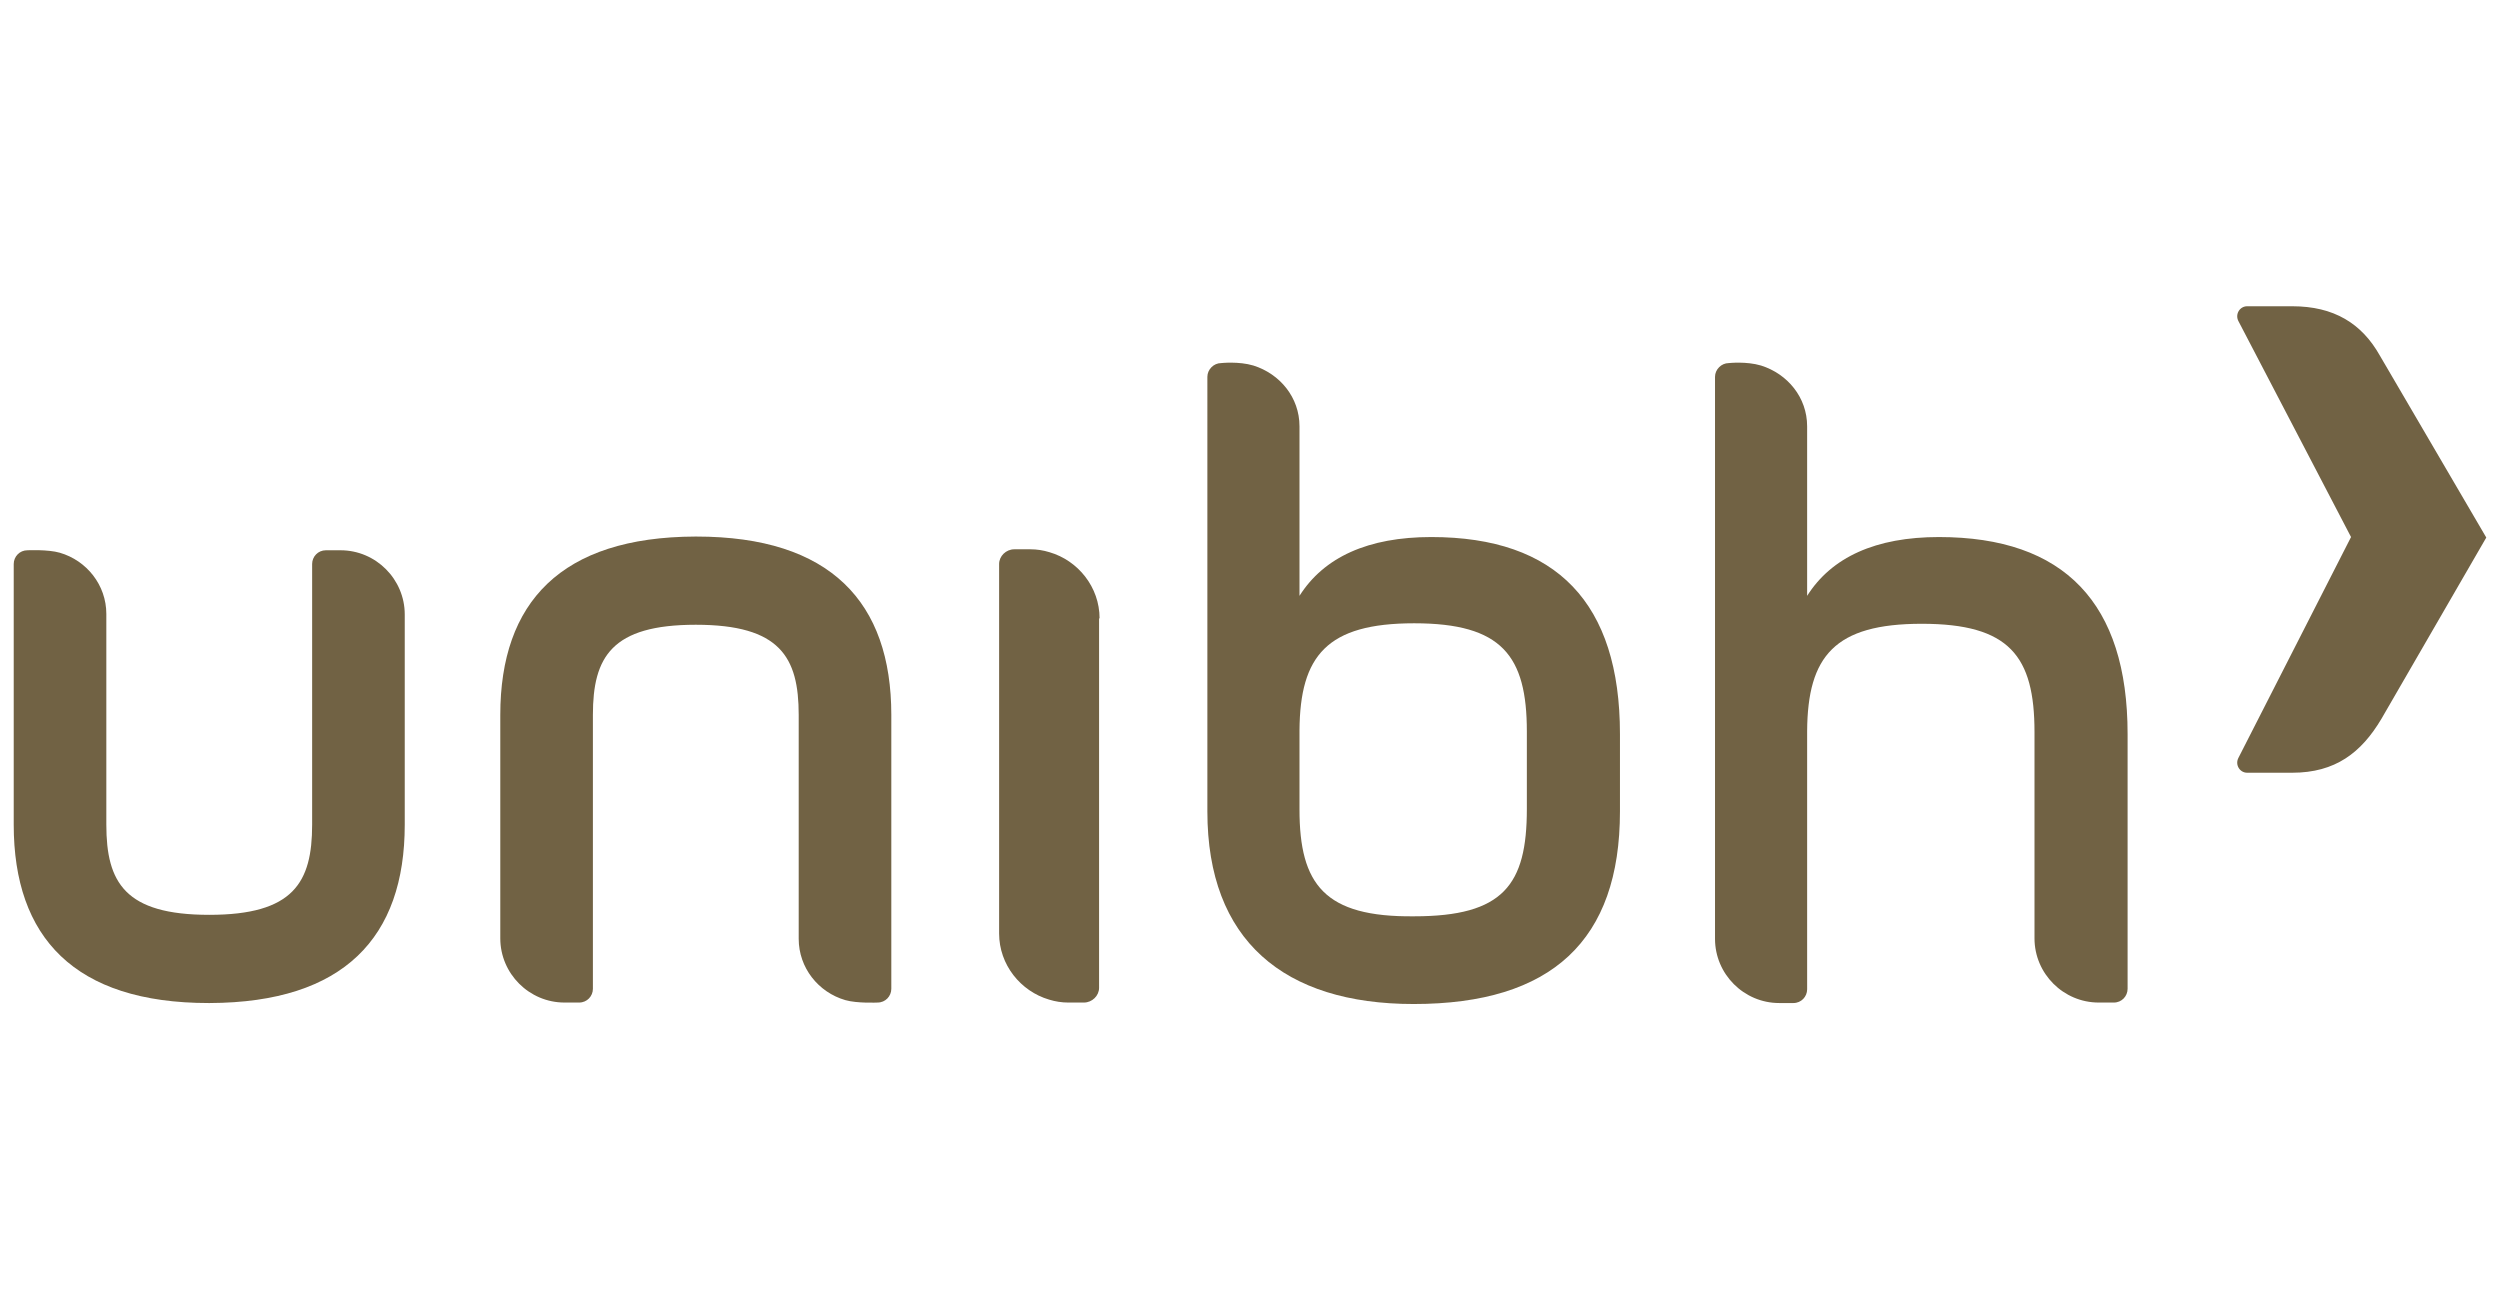
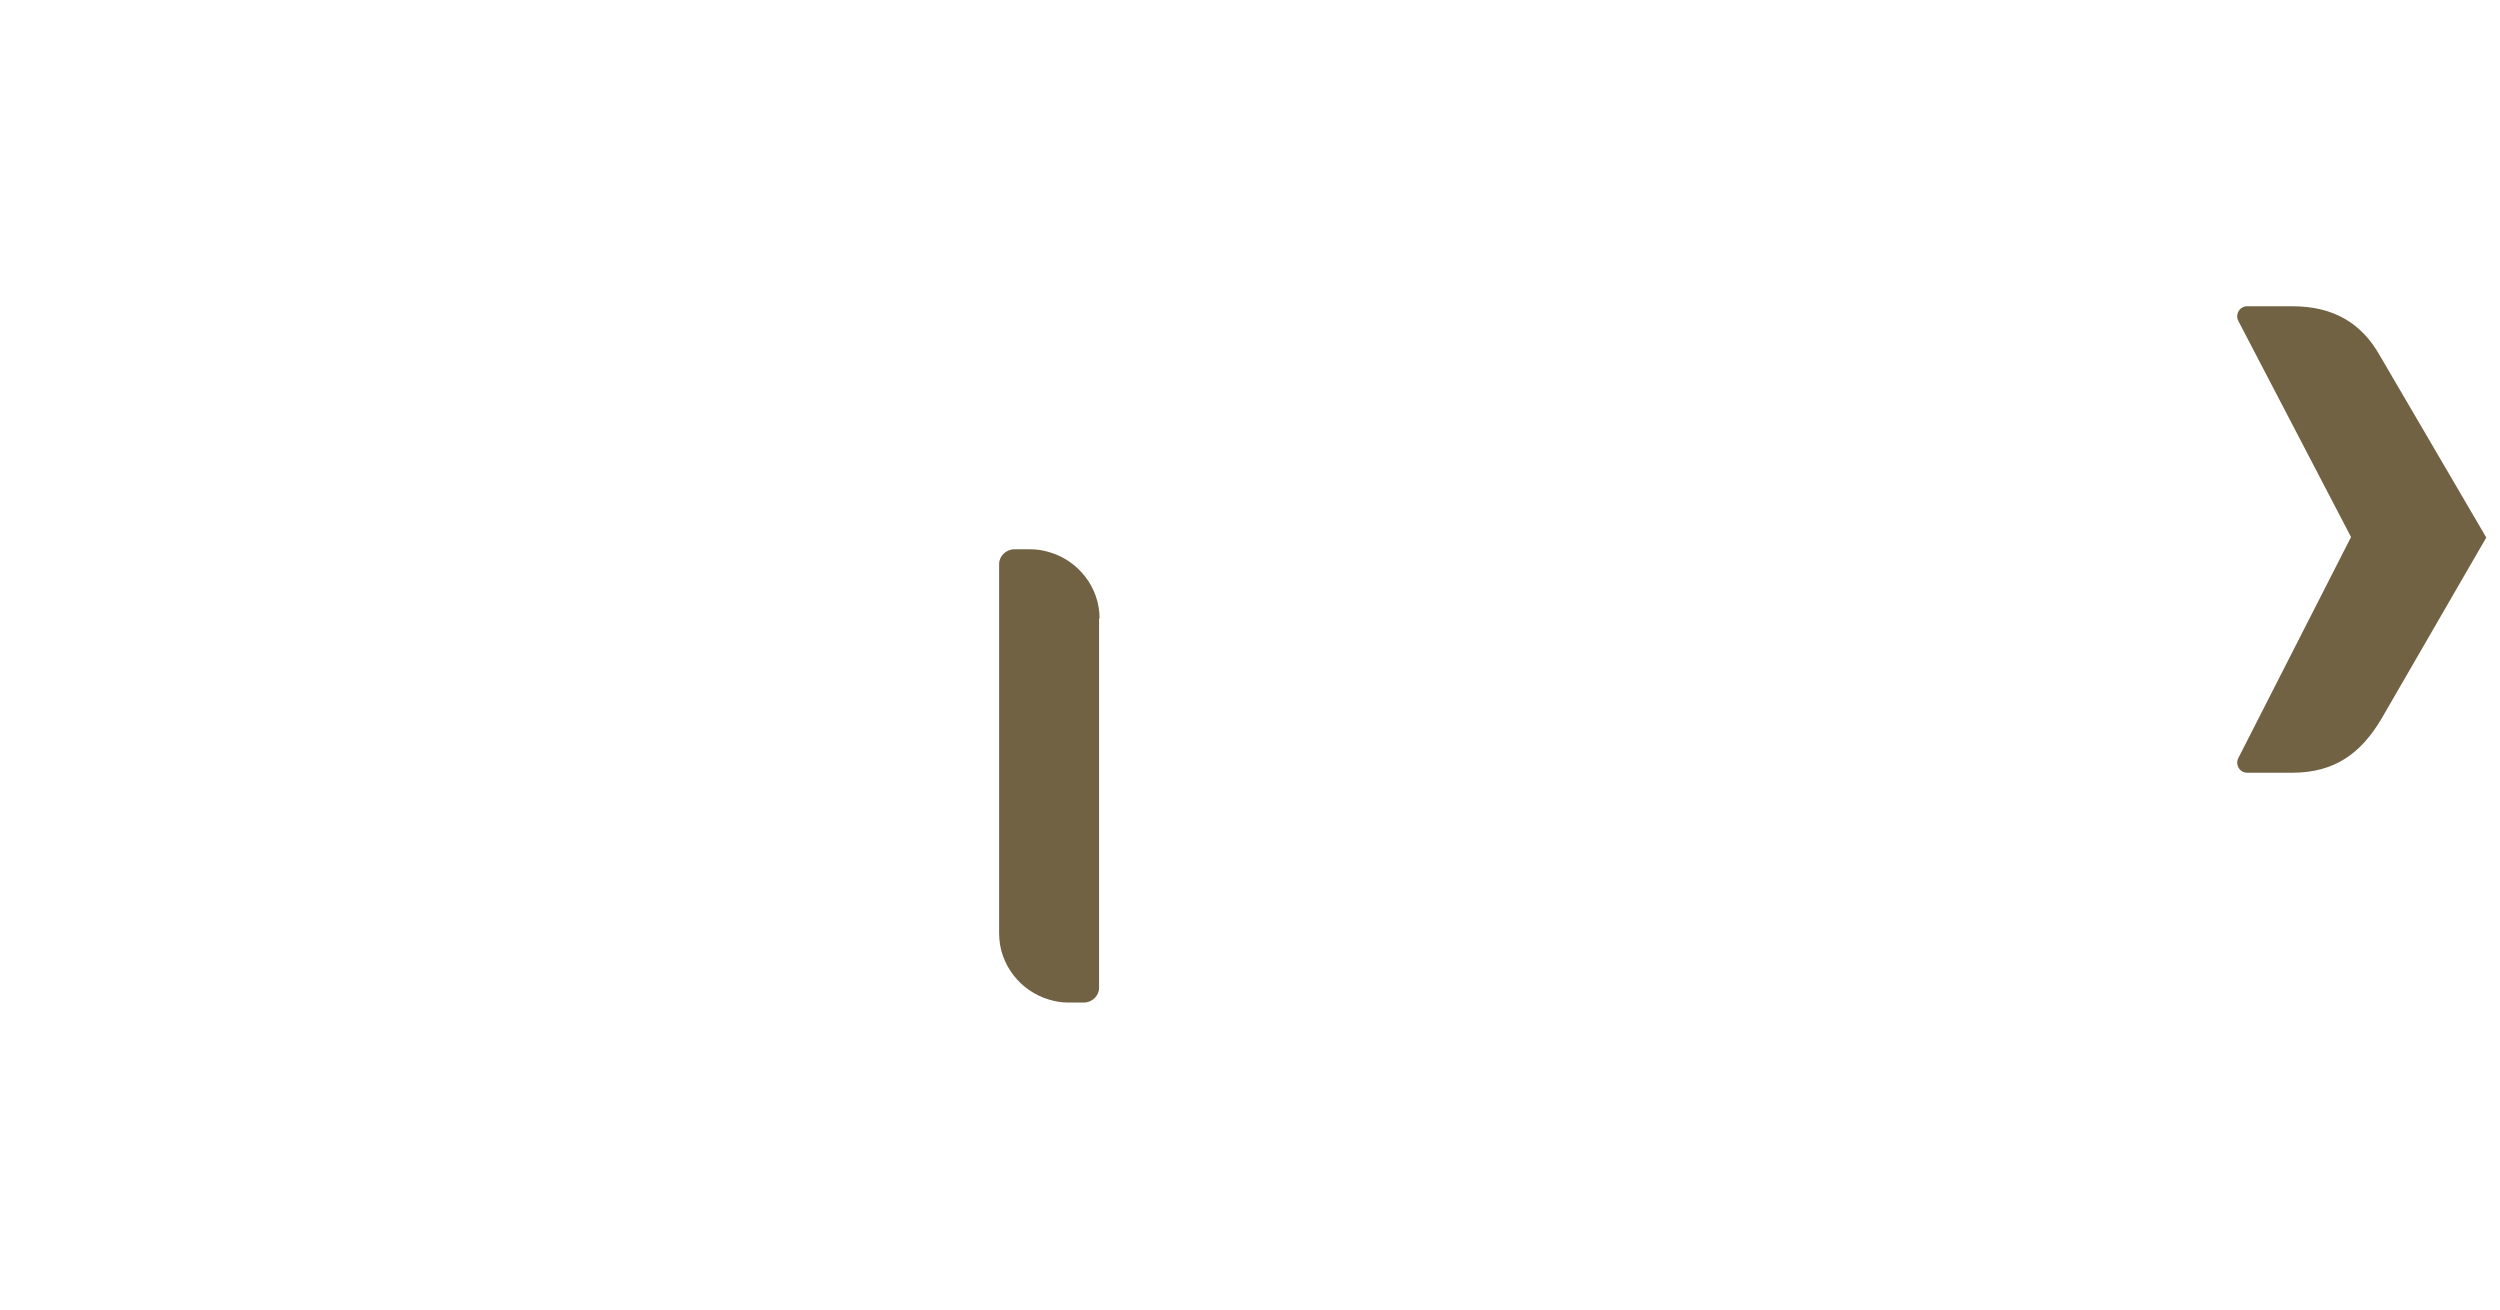
<svg xmlns="http://www.w3.org/2000/svg" version="1.1" id="Layer_1" x="0px" y="0px" viewBox="0 0 510.2 267.3" style="enable-background:new 0 0 510.2 267.3;" xml:space="preserve">
  <style type="text/css">
	.st0{fill:#716244;}
</style>
  <g>
    <path class="st0" d="M467.8,157.7h-9.2c-1.5,0-2.5-1.6-1.8-3l23-45.1l-23-44.1c-0.7-1.4,0.3-3,1.8-3h9.2c8.5,0,14.2,3.5,17.9,10.1   l21.7,37.1l-21.4,37C481.9,153.6,476.6,157.7,467.8,157.7" />
-     <path class="st0" d="M265.2,165.2v-11l0,0v-5.1c0.1-15.3,5.6-21.9,23.4-21.9c17.9,0,23,6.6,23,22.1v15.8c0,15.5-4.8,21.9-23,21.9   C270.3,187.2,265.2,180.5,265.2,165.2 M246.4,144.1L246.4,144.1v21.5c0,26.3,15.6,39.3,42.1,39.3c28.2,0,42.1-13,42.1-39.3v-15.8   c0-26.7-12.9-40.2-38.5-40.2c-12.9,0-21.9,4.1-26.9,12V87c0-5.9-4-10.7-9.4-12.4c-3-0.9-6.6-0.5-6.6-0.5c-1.5,0-2.8,1.3-2.8,2.8   L246.4,144.1L246.4,144.1z" />
-     <path class="st0" d="M224.4,126.2c0-6.4-4.4-11.8-10.2-13.5c-1.3-0.4-2.6-0.6-3.9-0.6H207c-1.7,0-3.1,1.4-3.1,3v75.4   c0,6.4,4.4,11.8,10.2,13.5c1.3,0.4,2.6,0.6,3.9,0.6h3.2c1.7,0,3.1-1.4,3.1-3v-75.4H224.4z" />
-     <path class="st0" d="M2.8,168.3c0,23,12.4,36.4,39.8,36.4l0,0h0.2l0,0c27.4-0.1,39.8-13.4,39.8-36.4v-42.9   c0-7.2-5.9-13.1-13.1-13.1h-3c-1.6,0-2.8,1.3-2.8,2.8v53.2c0,11.8-3.8,18.4-21,18.4s-21-6.6-21-18.4v-43c0-5.9-4-10.9-9.5-12.5   c-2.4-0.7-6.6-0.5-6.6-0.5c-1.6,0-2.8,1.3-2.8,2.8C2.8,115.1,2.8,168.3,2.8,168.3z" />
-     <path class="st0" d="M181.9,145.9c0-23-12.4-36.4-39.8-36.4l0,0h-0.2l0,0c-27.4,0.1-39.8,13.4-39.8,36.4v45.6   c0,7.2,5.9,13.1,13.1,13.1h3c1.6,0,2.8-1.3,2.8-2.8v-55.9c0-11.8,3.8-18.4,21-18.4s21,6.6,21,18.4v45.7c0,5.9,4,10.9,9.5,12.5   c2.4,0.7,6.6,0.5,6.6,0.5c1.6,0,2.8-1.3,2.8-2.8L181.9,145.9L181.9,145.9z" />
-     <path class="st0" d="M434.2,149.8c0-26.7-12.9-40.2-38.5-40.2c-12.9,0-21.9,4.1-26.9,12V87c0-5.9-4-10.7-9.4-12.4   c-3-0.9-6.6-0.5-6.6-0.5c-1.5,0-2.8,1.3-2.8,2.8v114.7c0,7.2,5.9,13.1,13.1,13.1h2.9c1.6,0,2.8-1.3,2.8-2.8v-52.7   c0.1-15.3,5.6-21.9,23.4-21.9c17.9,0,23,6.6,23,22.1v42.1c0,7.2,5.9,13.1,13.1,13.1h3.1c1.6,0,2.8-1.3,2.8-2.8V149.8z" />
+     <path class="st0" d="M224.4,126.2c0-6.4-4.4-11.8-10.2-13.5c-1.3-0.4-2.6-0.6-3.9-0.6H207c-1.7,0-3.1,1.4-3.1,3v75.4   c0,6.4,4.4,11.8,10.2,13.5c1.3,0.4,2.6,0.6,3.9,0.6h3.2c1.7,0,3.1-1.4,3.1-3v-75.4H224.4" />
  </g>
</svg>